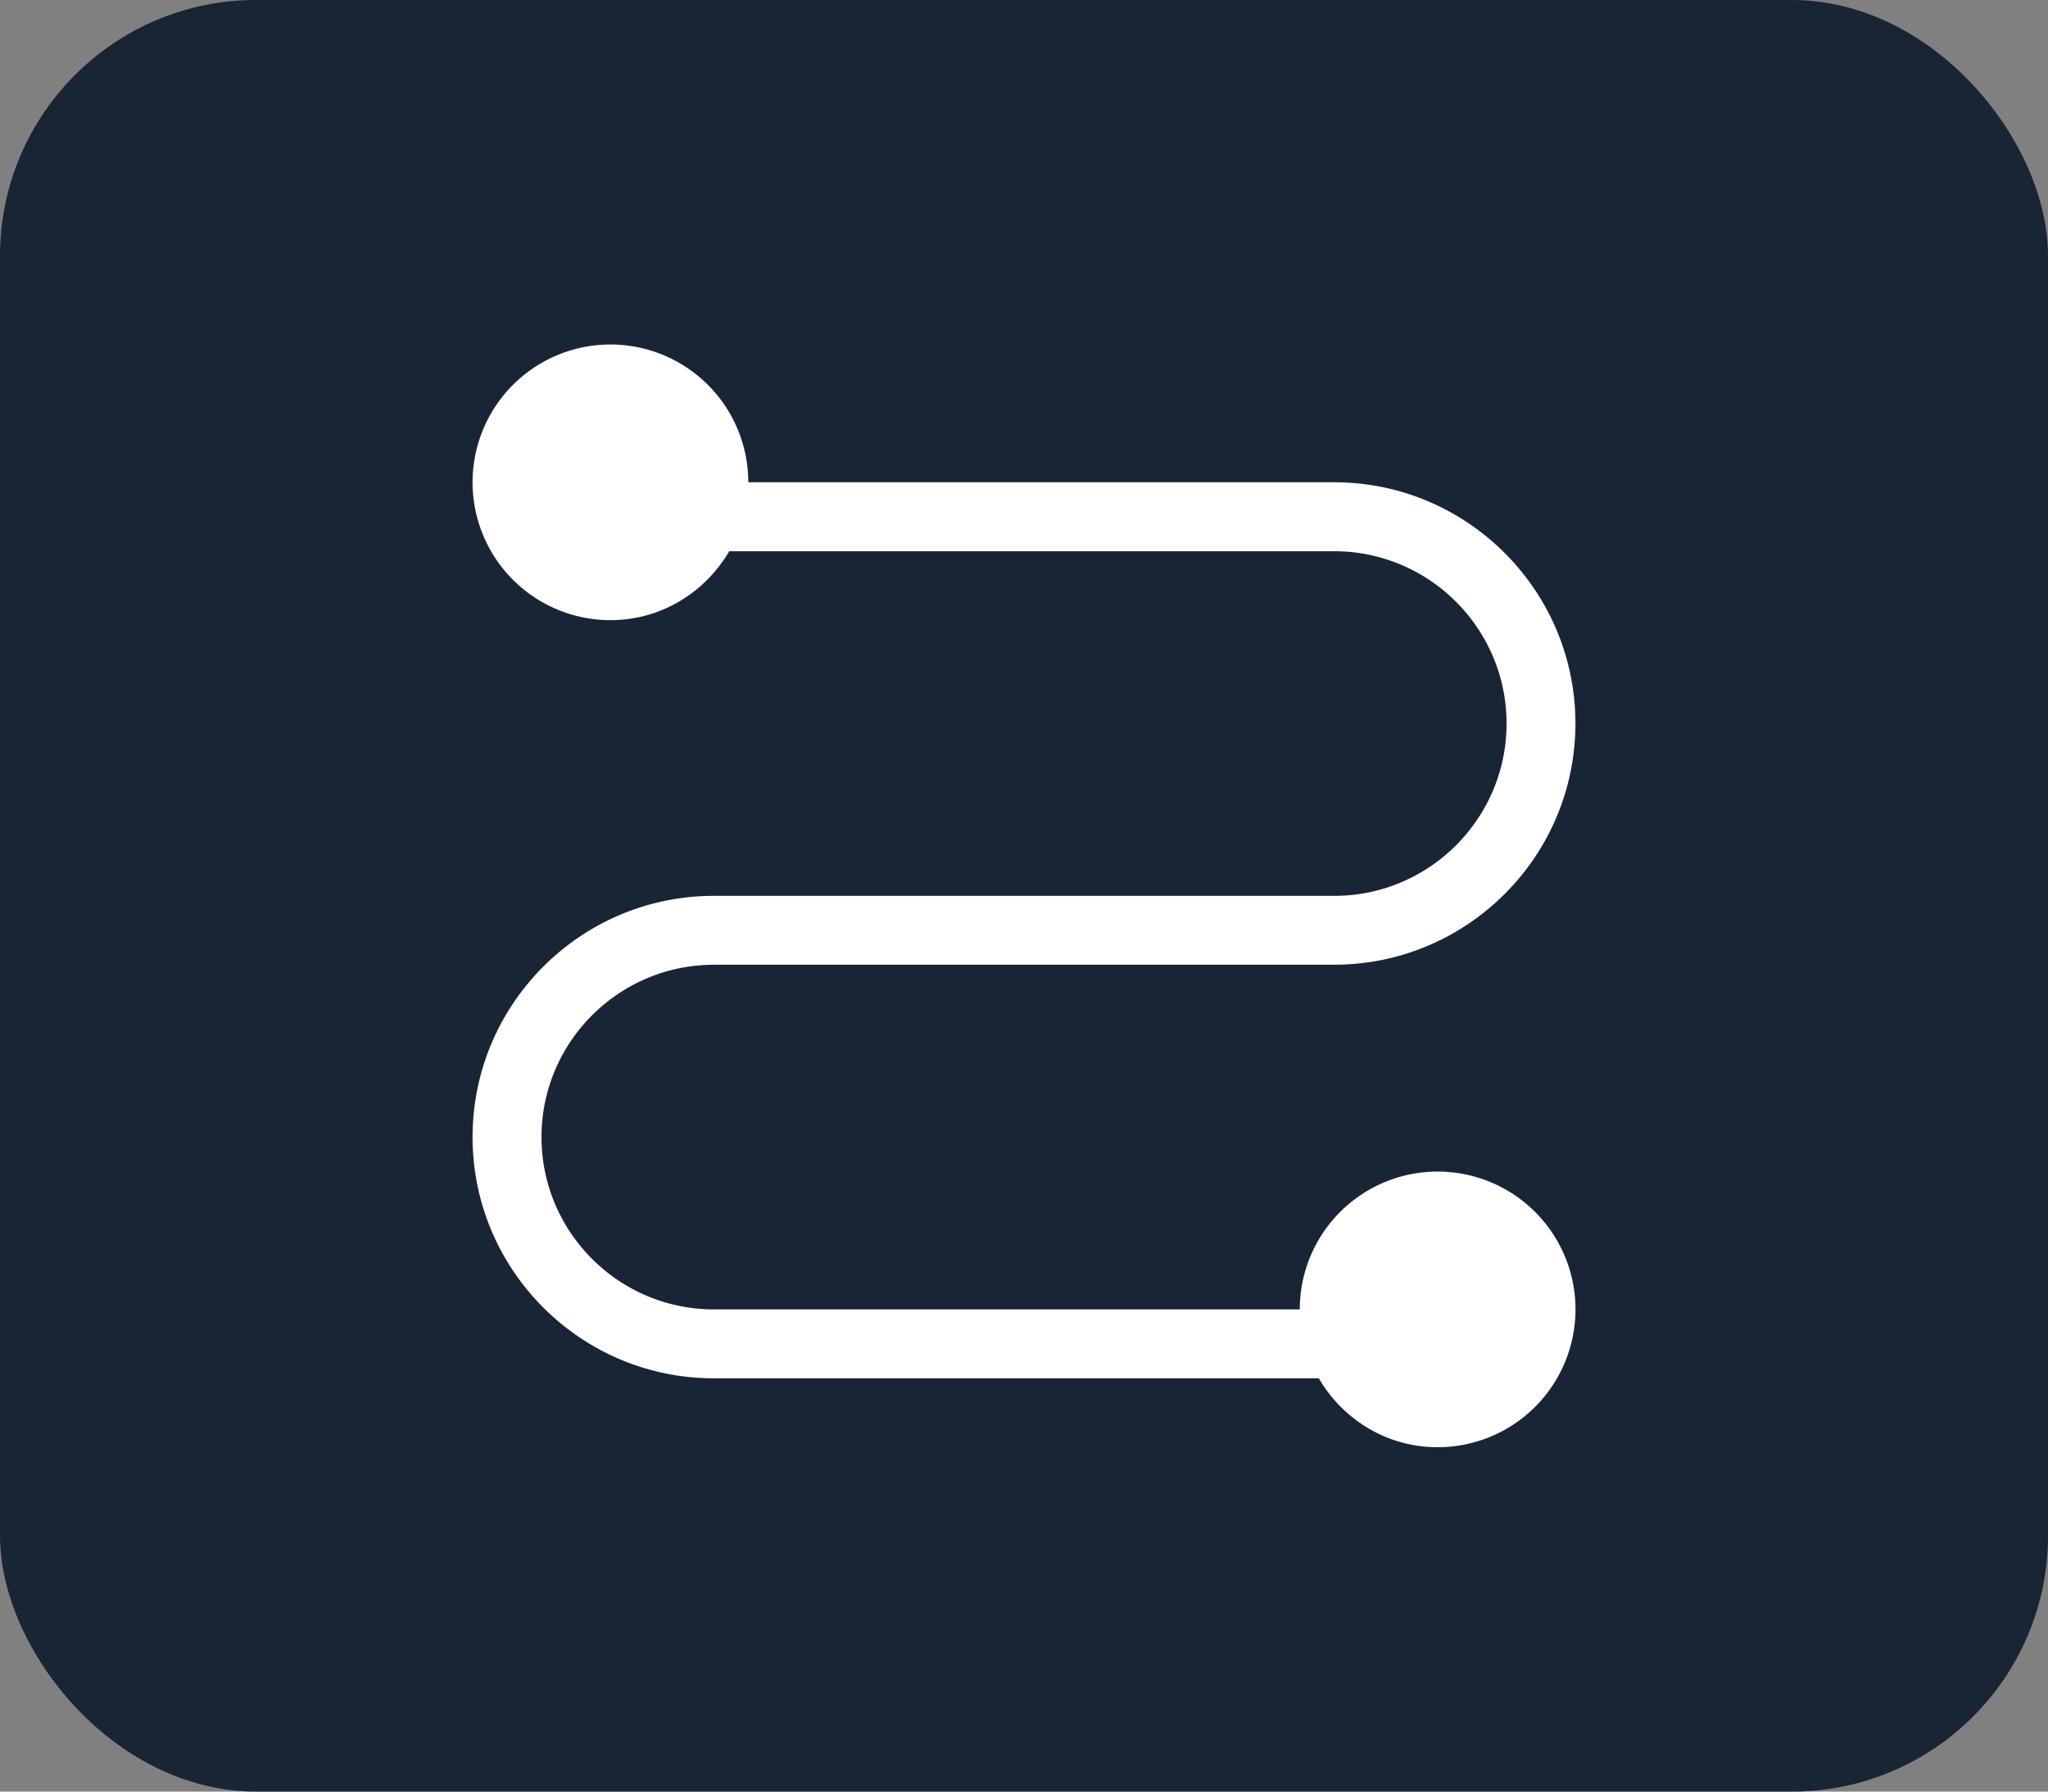
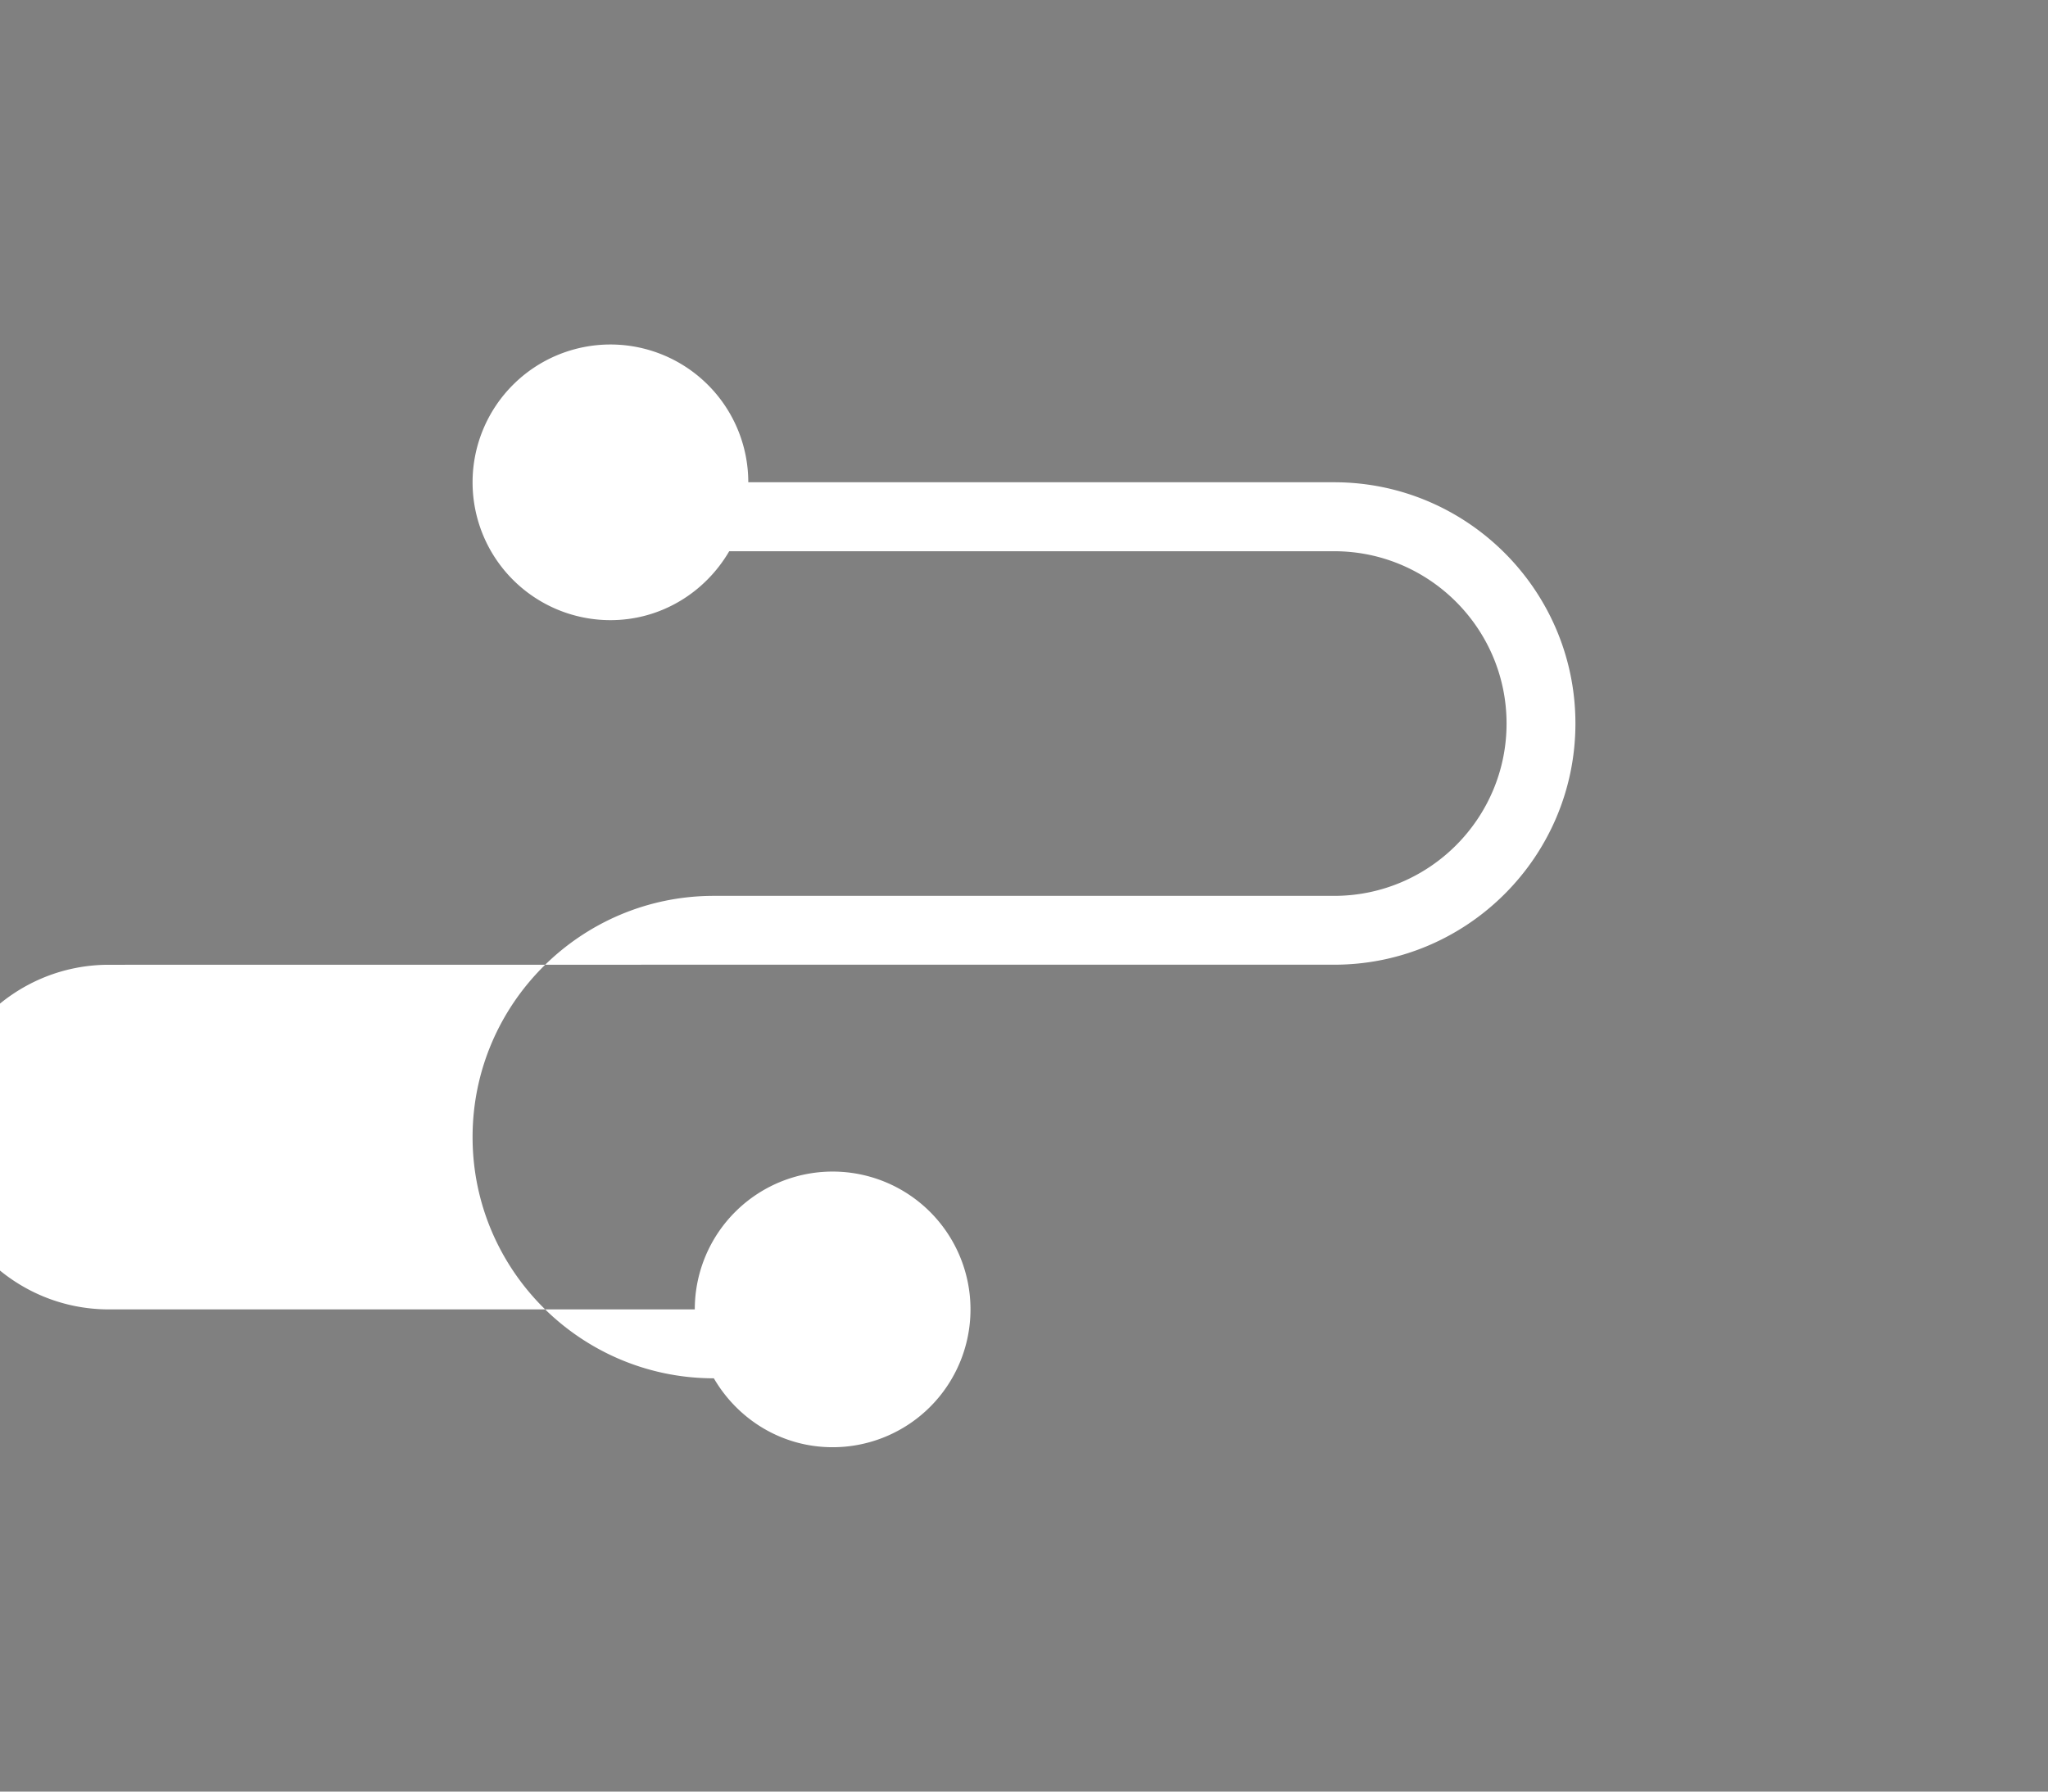
<svg xmlns="http://www.w3.org/2000/svg" xmlns:ns1="http://sodipodi.sourceforge.net/DTD/sodipodi-0.dtd" xmlns:ns2="http://www.inkscape.org/namespaces/inkscape" width="32" height="28" viewBox="0 0 32 28" fill="none" version="1.1" id="svg6" ns1:docname="shops.svg" ns2:export-filename="shops.svg" ns2:export-xdpi="96" ns2:export-ydpi="96">
  <rect x="0" y="0" width="32" height="28" fill="#808080" stroke="none" />
  <defs id="defs10" />
  <ns1:namedview id="namedview8" pagecolor="#ffffff" bordercolor="#000000" borderopacity="0.25" ns2:showpageshadow="2" ns2:pageopacity="0.0" ns2:pagecheckerboard="0" ns2:deskcolor="#d1d1d1" showgrid="false" />
-   <rect width="32" height="28" rx="4" fill="#192535" id="rect2" x="0" y="0" />
-   <path d="m 11.153,15.077 h 9.693 c 2.079,0 3.77,-1.691 3.77,-3.77 0,-2.079 -1.691,-3.77 -3.77,-3.77 H 11.692 A 2.154,2.154 0 1 0 9.538,9.692 c 0.795,0 1.482,-0.436 1.856,-1.077 h 9.453 c 1.484,0 2.693,1.208 2.693,2.693 0,1.484 -1.208,2.693 -2.693,2.693 h -9.693 c -2.079,0 -3.77,1.691 -3.77,3.77 0,2.079 1.691,3.77 3.77,3.77 h 9.453 c 0.373,0.641 1.06,1.077 1.856,1.077 a 2.154,2.154 0 1 0 -2.154,-2.154 h -9.155 c -1.484,0 -2.693,-1.208 -2.693,-2.693 0,-1.484 1.208,-2.693 2.693,-2.693 z" fill="#ffffff" class="fill-000000" id="path4" style="stroke-width:1.077" />
+   <path d="m 11.153,15.077 h 9.693 c 2.079,0 3.77,-1.691 3.77,-3.77 0,-2.079 -1.691,-3.77 -3.77,-3.77 H 11.692 A 2.154,2.154 0 1 0 9.538,9.692 c 0.795,0 1.482,-0.436 1.856,-1.077 h 9.453 c 1.484,0 2.693,1.208 2.693,2.693 0,1.484 -1.208,2.693 -2.693,2.693 h -9.693 c -2.079,0 -3.77,1.691 -3.77,3.77 0,2.079 1.691,3.77 3.77,3.77 c 0.373,0.641 1.06,1.077 1.856,1.077 a 2.154,2.154 0 1 0 -2.154,-2.154 h -9.155 c -1.484,0 -2.693,-1.208 -2.693,-2.693 0,-1.484 1.208,-2.693 2.693,-2.693 z" fill="#ffffff" class="fill-000000" id="path4" style="stroke-width:1.077" />
</svg>